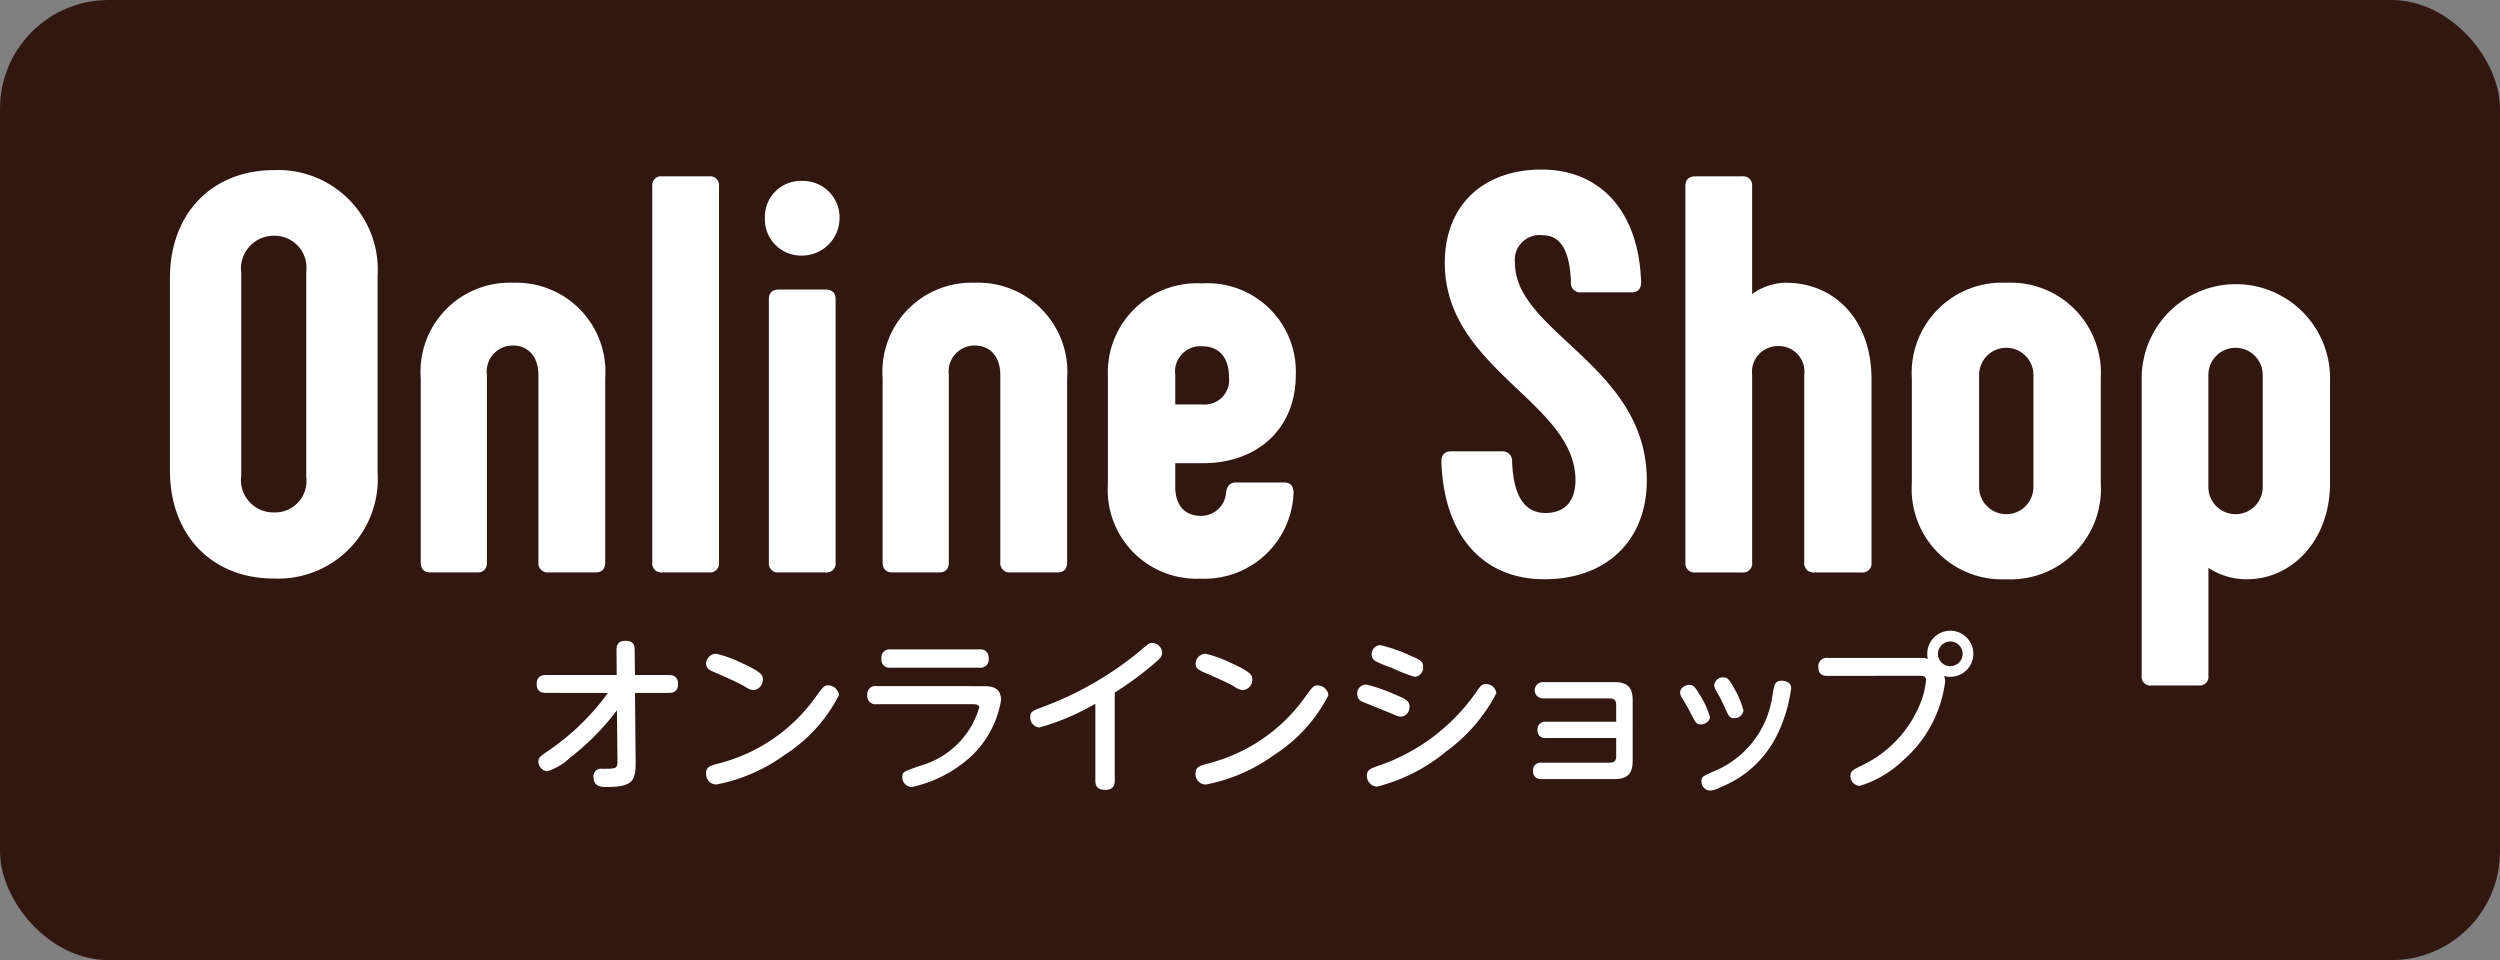
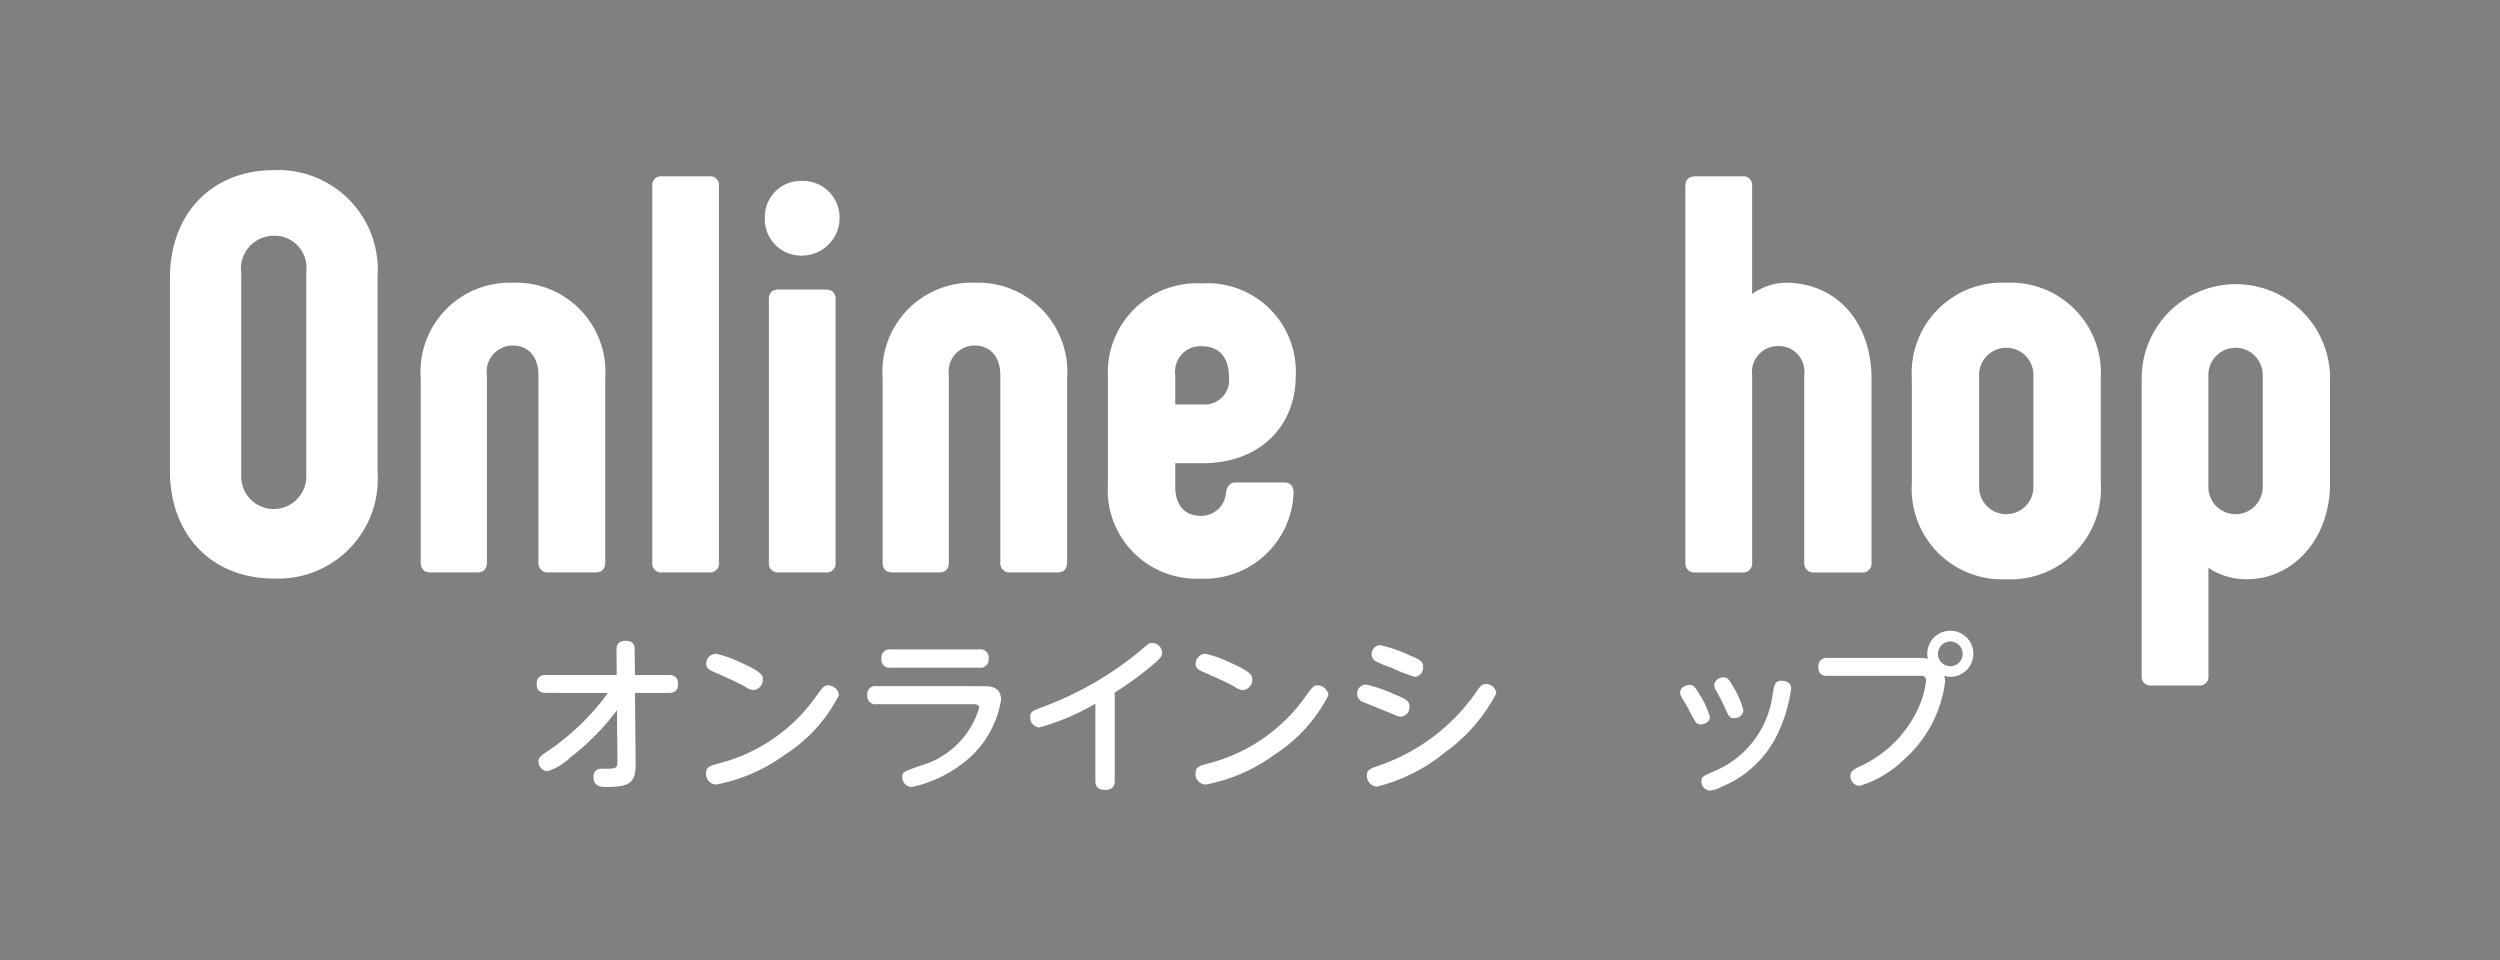
<svg xmlns="http://www.w3.org/2000/svg" width="138" height="53" viewBox="0 0 138 53">
  <rect x="0" y="0" width="138" height="53" fill="#808080" stroke="none" />
  <defs>
    <clipPath id="clip-path">
      <rect id="長方形_1" data-name="長方形 1" width="119.237" height="34.281" fill="#fff" />
    </clipPath>
  </defs>
  <g id="グループ_3" data-name="グループ 3" transform="translate(-72 -239)">
-     <rect id="長方形_2" data-name="長方形 2" width="138" height="53" rx="6" transform="translate(72 239)" fill="#321711" />
    <g id="グループ_2" data-name="グループ 2" transform="translate(81.381 248.36)">
      <g id="グループ_1" data-name="グループ 1" transform="translate(0 0)" clip-path="url(#clip-path)">
-         <path id="パス_1" data-name="パス 1" d="M0,16.6V5.975C0,2.384,2.341.012,5.745.012a5.5,5.5,0,0,1,5.716,5.872v10.8a5.5,5.5,0,0,1-5.716,5.872C2.341,22.561,0,20.186,0,16.6m7.526.375V5.6A1.761,1.761,0,0,0,5.745,3.634a1.814,1.814,0,0,0-1.81,2.06V16.876a1.789,1.789,0,0,0,1.81,2.031A1.735,1.735,0,0,0,7.526,16.97" transform="translate(0 0.019)" fill="#fff" />
+         <path id="パス_1" data-name="パス 1" d="M0,16.6V5.975C0,2.384,2.341.012,5.745.012a5.5,5.5,0,0,1,5.716,5.872v10.8a5.5,5.5,0,0,1-5.716,5.872C2.341,22.561,0,20.186,0,16.6m7.526.375V5.6A1.761,1.761,0,0,0,5.745,3.634a1.814,1.814,0,0,0-1.81,2.06V16.876A1.735,1.735,0,0,0,7.526,16.97" transform="translate(0 0.019)" fill="#fff" />
        <path id="パス_2" data-name="パス 2" d="M5.316,17.828V7.678A4.92,4.92,0,0,1,10.407,2.4,4.921,4.921,0,0,1,15.5,7.678V17.828c0,.375-.187.562-.531.562H12.373a.509.509,0,0,1-.56-.562V7.49c0-.969-.531-1.625-1.406-1.625A1.434,1.434,0,0,0,8.97,7.49V17.828c0,.375-.187.562-.531.562H5.847c-.344,0-.531-.187-.531-.562" transform="translate(8.527 3.848)" fill="#fff" />
        <path id="パス_3" data-name="パス 3" d="M10.224,21.446V.675a.489.489,0,0,1,.562-.531h2.56a.489.489,0,0,1,.562.531v20.77a.5.5,0,0,1-.562.562h-2.56a.5.5,0,0,1-.562-.562" transform="translate(16.4 0.231)" fill="#fff" />
        <path id="パス_4" data-name="パス 4" d="M12.611,2.3A1.984,1.984,0,0,1,14.673.241a2.019,2.019,0,0,1,2.06,2.06,2.08,2.08,0,0,1-2.06,2.062A2,2,0,0,1,12.611,2.3M12.83,21.29V6.767c0-.344.187-.531.562-.531h2.56c.375,0,.562.187.562.531V21.29a.5.5,0,0,1-.562.562h-2.56a.5.5,0,0,1-.562-.562" transform="translate(20.23 0.386)" fill="#fff" />
        <path id="パス_5" data-name="パス 5" d="M15.107,17.828V7.678A4.92,4.92,0,0,1,20.2,2.4a4.921,4.921,0,0,1,5.091,5.279V17.828c0,.375-.187.562-.531.562H22.164a.509.509,0,0,1-.56-.562V7.49c0-.969-.531-1.625-1.406-1.625A1.434,1.434,0,0,0,18.761,7.49V17.828c0,.375-.187.562-.531.562H15.638c-.344,0-.531-.187-.531-.562" transform="translate(24.233 3.848)" fill="#fff" />
        <path id="パス_6" data-name="パス 6" d="M19.882,13.436v-5.9a4.918,4.918,0,0,1,5.185-5.12A4.875,4.875,0,0,1,30.252,7.5c0,2.875-2.062,4.841-5.122,4.841H23.6v1.312c0,.969.5,1.594,1.4,1.594a1.379,1.379,0,0,0,1.406-1.312c.063-.375.25-.531.562-.531H29.6c.344,0,.531.187.531.562a4.918,4.918,0,0,1-5.154,4.747,4.9,4.9,0,0,1-5.091-5.279M25.129,9.1a1.348,1.348,0,0,0,1.437-1.5c0-1.122-.562-1.716-1.5-1.716A1.4,1.4,0,0,0,23.6,7.47V9.1Z" transform="translate(31.893 3.868)" fill="#fff" />
-         <path id="パス_7" data-name="パス 7" d="M26.951,16.117c0-.375.188-.562.531-.562h2.81a.517.517,0,0,1,.562.531c.063,1.935.687,2.872,1.844,2.872,1.091,0,1.654-.685,1.654-1.81,0-4.31-7.213-6.122-7.213-11.995C27.139,1.937,29.292,0,32.48,0c3.279,0,5.372,2.344,5.495,6.216,0,.375-.185.562-.531.562H34.664a.51.51,0,0,1-.562-.562c-.062-1.781-.591-2.591-1.562-2.591a1.369,1.369,0,0,0-1.529,1.529c0,3.841,7.279,5.685,7.279,11.995,0,3.372-2.281,5.466-5.654,5.466-3.437,0-5.56-2.469-5.685-6.5" transform="translate(43.233 0)" fill="#fff" />
        <path id="パス_8" data-name="パス 8" d="M32.123,21.446V.675c0-.341.187-.531.562-.531h2.56a.489.489,0,0,1,.562.531V6.641a3.27,3.27,0,0,1,1.844-.625c2.81,0,4.747,2.156,4.747,5.31v10.12a.5.5,0,0,1-.562.562H39.243a.509.509,0,0,1-.56-.562V11.107a1.41,1.41,0,0,0-1.437-1.594,1.424,1.424,0,0,0-1.437,1.594V21.446a.5.5,0,0,1-.562.562h-2.56a.5.5,0,0,1-.562-.562" transform="translate(51.529 0.231)" fill="#fff" />
        <path id="パス_9" data-name="パス 9" d="M36.923,13.456V7.678A4.983,4.983,0,0,1,42.136,2.4a4.984,4.984,0,0,1,5.216,5.279v5.779a4.992,4.992,0,0,1-5.216,5.31,4.992,4.992,0,0,1-5.213-5.31m6.713.219V7.49a1.5,1.5,0,1,0-3,0v6.185a1.5,1.5,0,1,0,3,0" transform="translate(59.229 3.848)" fill="#fff" />
        <path id="パス_10" data-name="パス 10" d="M52.193,7.678v5.779c0,3.154-2.091,5.31-4.588,5.31a3.825,3.825,0,0,1-2.125-.628V24.1a.478.478,0,0,1-.531.531H42.326a.477.477,0,0,1-.531-.531V7.678a5.2,5.2,0,1,1,10.4,0M48.477,7.49a1.5,1.5,0,1,0-3,0v6.185a1.5,1.5,0,1,0,3,0Z" transform="translate(67.044 3.848)" fill="#fff" />
        <path id="パス_11" data-name="パス 11" d="M8.3,12.864c-.193,0-.526-.018-.526-.487,0-.417.25-.5.526-.5h3.891l-.01-1.4c0-.12,0-.487.5-.487.469,0,.5.294.5.479l.018,1.409h1.852c.185,0,.526.029.526.49,0,.4-.221.5-.526.5H13.2l.036,3.818c.01,1.06-.193,1.372-1.612,1.372-.247,0-.711,0-.711-.544a.412.412,0,0,1,.479-.461c.784,0,.849,0,.841-.479l-.029-2.747a13.911,13.911,0,0,1-2.591,2.62,3.256,3.256,0,0,1-1.253.745.547.547,0,0,1-.49-.542c0-.221.138-.315.508-.565a13.369,13.369,0,0,0,3.328-3.216Z" transform="translate(12.47 16.023)" fill="#fff" />
        <path id="パス_12" data-name="パス 12" d="M18.7,12.541a8.475,8.475,0,0,1-2.995,3.3,9.368,9.368,0,0,1-3.779,1.638.573.573,0,0,1-.562-.607c0-.37.2-.424.763-.573a9.43,9.43,0,0,0,5.312-3.687c.4-.552.451-.607.672-.607a.616.616,0,0,1,.589.534m-5.437-1.8c1.227.552,1.234.729,1.234.94a.576.576,0,0,1-.516.589.96.96,0,0,1-.469-.193c-.417-.24-1.154-.562-1.745-.82-.182-.081-.4-.174-.4-.443a.56.56,0,0,1,.555-.552,6.487,6.487,0,0,1,1.336.479" transform="translate(18.231 16.466)" fill="#fff" />
        <path id="パス_13" data-name="パス 13" d="M21.216,12.2c.3,0,.951,0,.951.766a5.487,5.487,0,0,1-1.672,3.125,7.046,7.046,0,0,1-3.26,1.677.537.537,0,0,1-.518-.544c0-.294.047-.3,1-.635a4.711,4.711,0,0,0,3.245-3.208c0-.185-.232-.185-.352-.185h-5.32a.449.449,0,0,1-.505-.5.443.443,0,0,1,.505-.5Zm-.24-2.029a.446.446,0,0,1,.505.5.447.447,0,0,1-.505.508H16.07a.443.443,0,0,1-.505-.5.447.447,0,0,1,.505-.508Z" transform="translate(23.71 16.317)" fill="#fff" />
        <path id="パス_14" data-name="パス 14" d="M22.9,17.641c0,.156-.018.505-.526.505-.479,0-.544-.276-.544-.505v-4.25a13.247,13.247,0,0,1-3.086,1.31.546.546,0,0,1-.508-.573c0-.294.109-.341.719-.57a18.5,18.5,0,0,0,5.338-3.081c.469-.4.516-.443.664-.443a.565.565,0,0,1,.56.536c0,.182-.091.312-.4.57A18.664,18.664,0,0,1,22.9,12.774Z" transform="translate(29.253 16.095)" fill="#fff" />
        <path id="パス_15" data-name="パス 15" d="M29.077,12.541a8.475,8.475,0,0,1-2.995,3.3A9.368,9.368,0,0,1,22.3,17.481a.573.573,0,0,1-.562-.607c0-.37.2-.424.763-.573a9.43,9.43,0,0,0,5.312-3.687c.4-.552.451-.607.672-.607a.616.616,0,0,1,.589.534m-5.437-1.8c1.227.552,1.234.729,1.234.94a.576.576,0,0,1-.516.589.96.96,0,0,1-.469-.193c-.417-.24-1.154-.562-1.745-.82-.182-.081-.4-.174-.4-.443a.56.56,0,0,1,.555-.552,6.487,6.487,0,0,1,1.336.479" transform="translate(34.875 16.466)" fill="#fff" />
        <path id="パス_16" data-name="パス 16" d="M25.638,12.255a7.959,7.959,0,0,1,1.495.5c.708.3.919.378.919.729a.518.518,0,0,1-.461.544.726.726,0,0,1-.323-.083c-.294-.128-1.815-.737-1.852-.755a.459.459,0,0,1-.25-.414.487.487,0,0,1,.471-.518m.065,5.016c0-.323.2-.388.792-.589a10.835,10.835,0,0,0,5.2-3.956c.258-.378.339-.5.581-.5a.565.565,0,0,1,.57.508,9.213,9.213,0,0,1-2.784,3.224,9.6,9.6,0,0,1-3.807,1.93.591.591,0,0,1-.552-.62m.737-7.19a8.223,8.223,0,0,1,1.6.552c.562.24.766.315.766.654a.513.513,0,0,1-.453.544,7.885,7.885,0,0,1-1.289-.505,5.52,5.52,0,0,1-.9-.37.434.434,0,0,1-.2-.359.5.5,0,0,1,.471-.516" transform="translate(40.371 16.171)" fill="#fff" />
-         <path id="パス_17" data-name="パス 17" d="M29.612,13.947a.41.41,0,0,1-.471-.443.416.416,0,0,1,.471-.453h3.872v-.93c0-.138-.01-.359-.37-.359H29.437a.448.448,0,1,1,0-.9h3.945c.8,0,1.013.37,1.013,1V15.21c0,.792-.378,1.005-1.013,1.005H29.362a.42.42,0,0,1-.469-.453.414.414,0,0,1,.469-.451h3.753c.323,0,.37-.174.37-.359V13.947Z" transform="translate(46.348 17.43)" fill="#fff" />
        <path id="パス_18" data-name="パス 18" d="M32.516,11.178c.24,0,.323.13.518.453a4.712,4.712,0,0,1,.625,1.318c0,.25-.284.414-.516.414s-.286-.12-.526-.581c-.138-.266-.182-.359-.505-.893a.592.592,0,0,1-.1-.286c0-.286.339-.424.505-.424m4.906,2.646a5.908,5.908,0,0,1-3.182,3.005,1.387,1.387,0,0,1-.6.185.505.505,0,0,1-.451-.516c0-.24.065-.276.635-.526a5.308,5.308,0,0,0,3.3-4.315c.094-.508.13-.708.5-.708.094,0,.518.029.518.432a8.616,8.616,0,0,1-.719,2.443m-3.016-3.06c.221,0,.315.109.6.628a4.74,4.74,0,0,1,.5,1.2.489.489,0,0,1-.516.424c-.25,0-.294-.112-.487-.526a9.855,9.855,0,0,0-.464-.922.8.8,0,0,1-.146-.378.483.483,0,0,1,.516-.424" transform="translate(51.349 17.266)" fill="#fff" />
        <path id="パス_19" data-name="パス 19" d="M35.46,12.266c-.167,0-.518,0-.518-.49a.457.457,0,0,1,.518-.5h5.068a1.69,1.69,0,0,1,.464.047.753.753,0,0,1-.039-.268,1.272,1.272,0,1,1,1.263,1.263.876.876,0,0,1-.331-.055,1.05,1.05,0,0,1,.055.323A6.916,6.916,0,0,1,39.653,16.9a6.044,6.044,0,0,1-2.424,1.437.53.53,0,0,1-.516-.544c0-.258.12-.323.526-.534a6.467,6.467,0,0,0,3.346-3.513,4.613,4.613,0,0,0,.3-1.216c0-.268-.167-.268-.378-.268Zm6.083-1.216a.682.682,0,1,0,.682-.682.686.686,0,0,0-.682.682" transform="translate(56.051 15.682)" fill="#fff" />
      </g>
    </g>
  </g>
</svg>